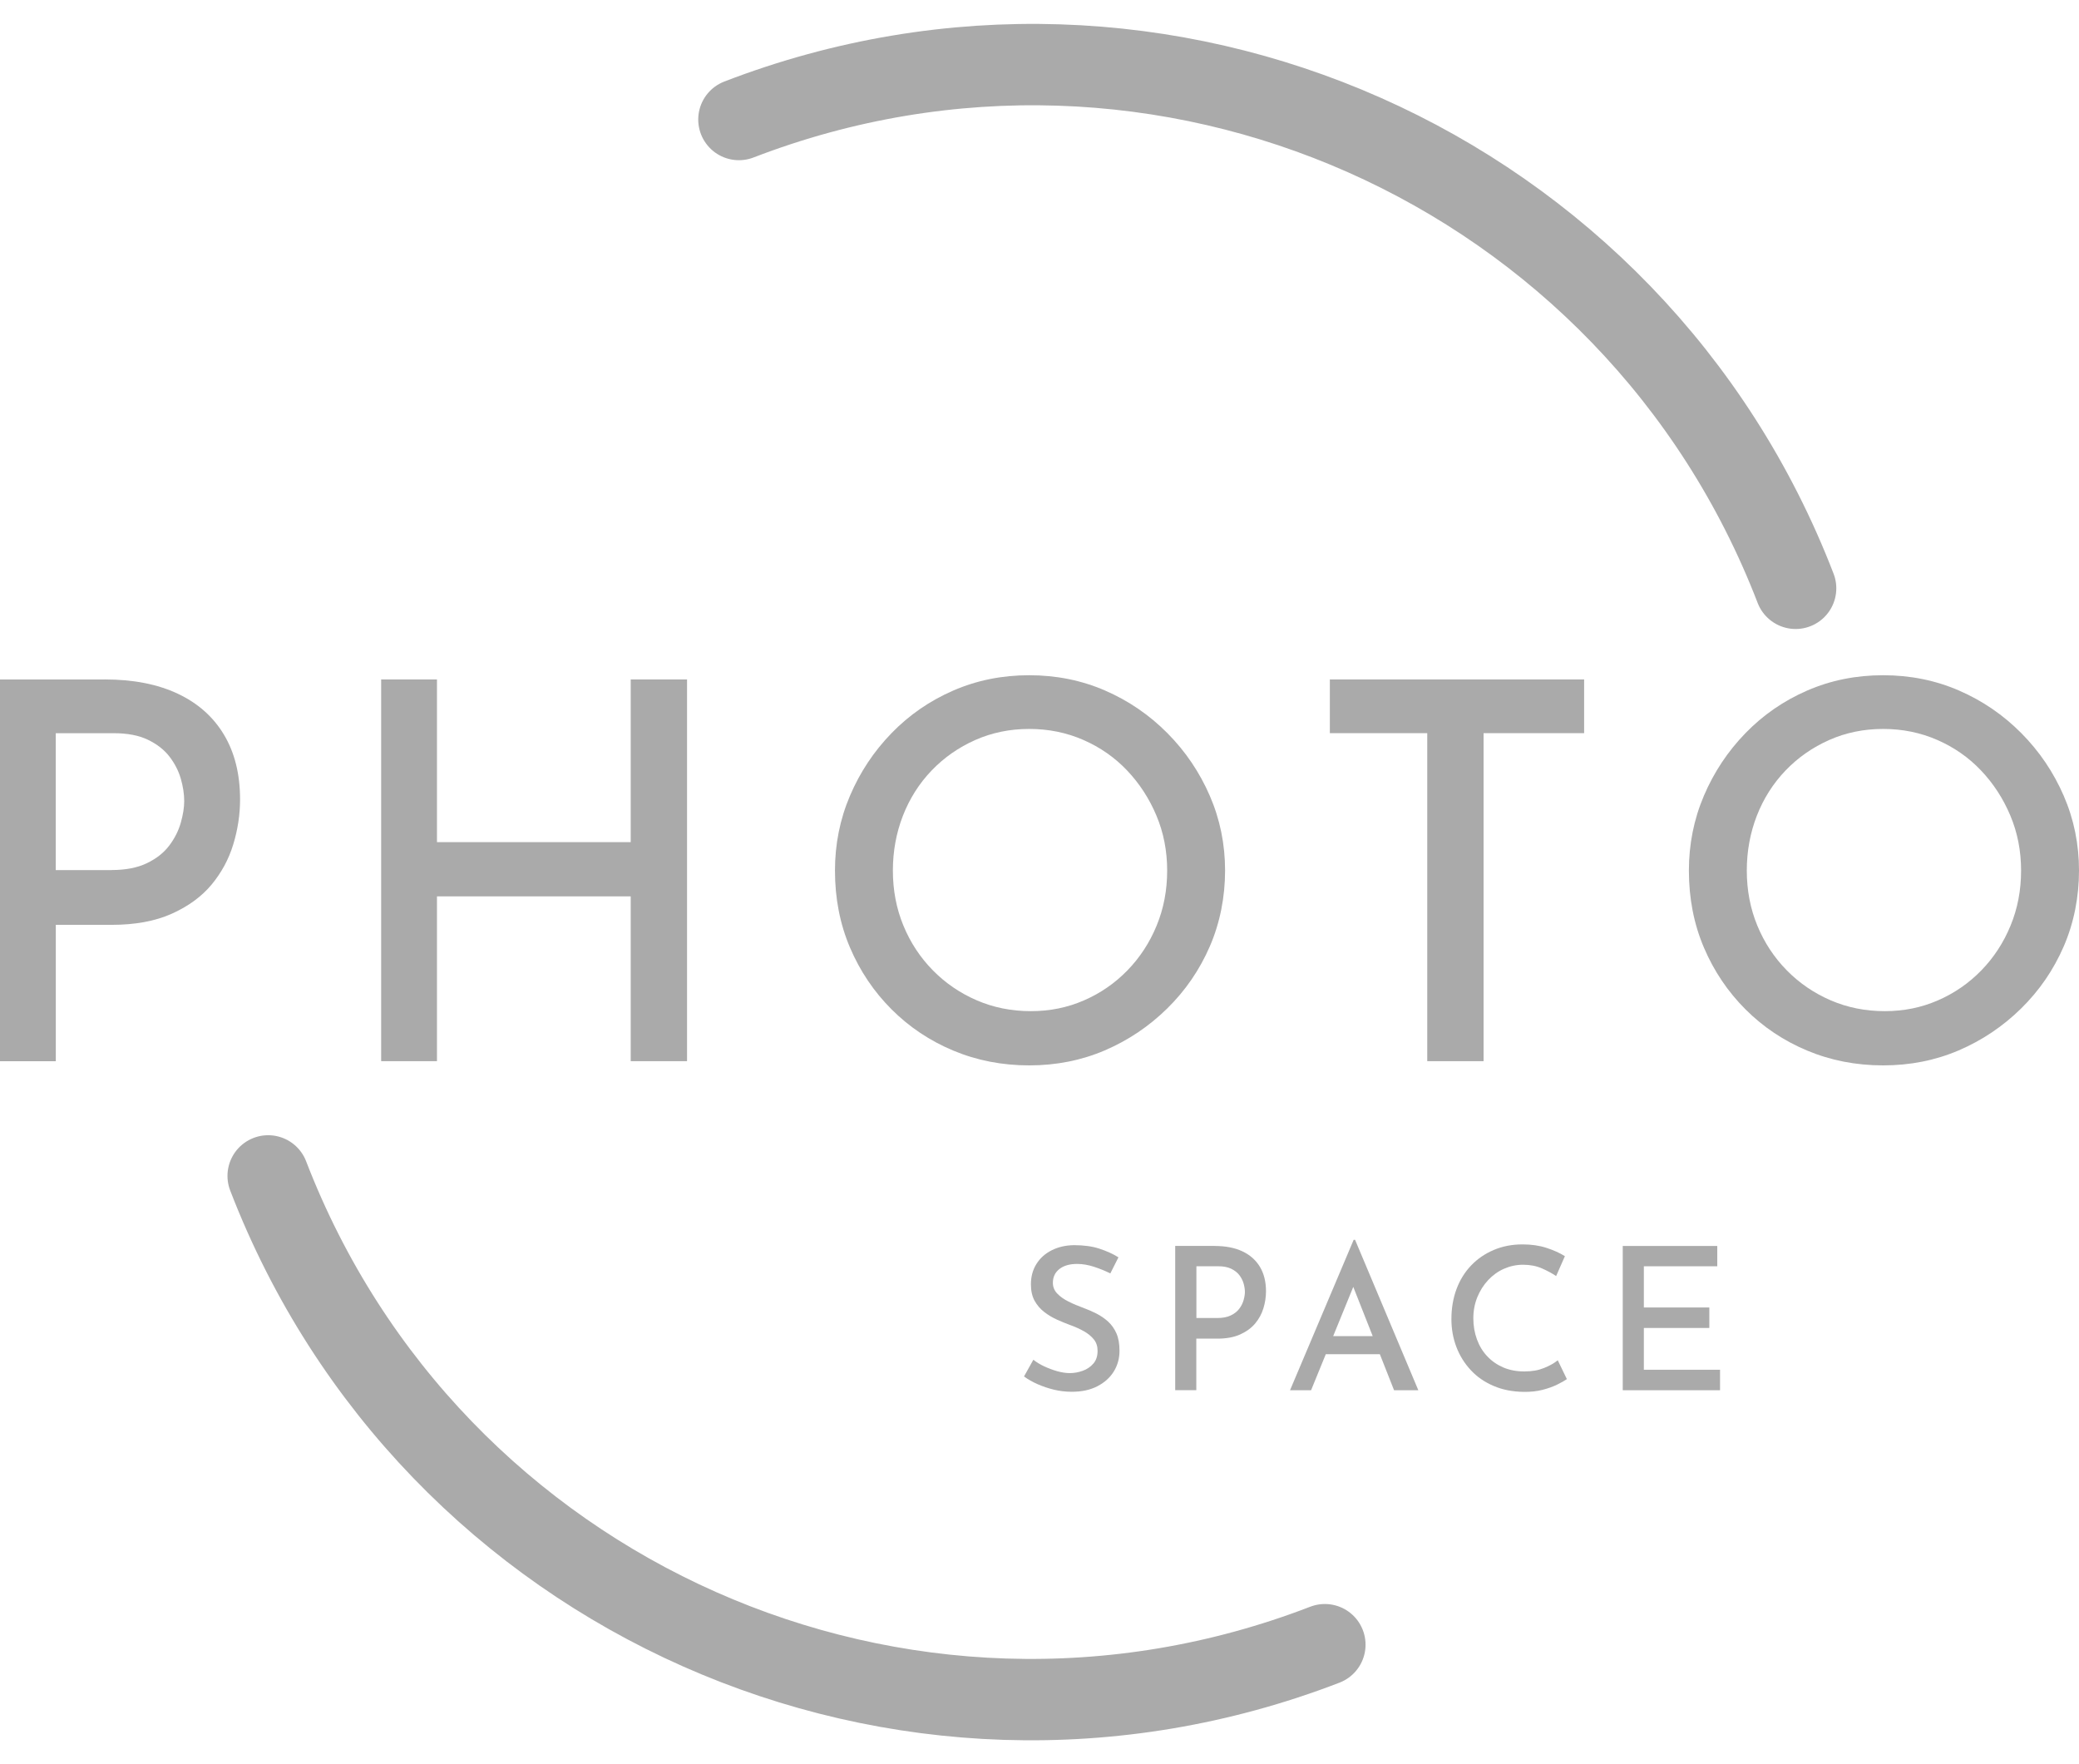
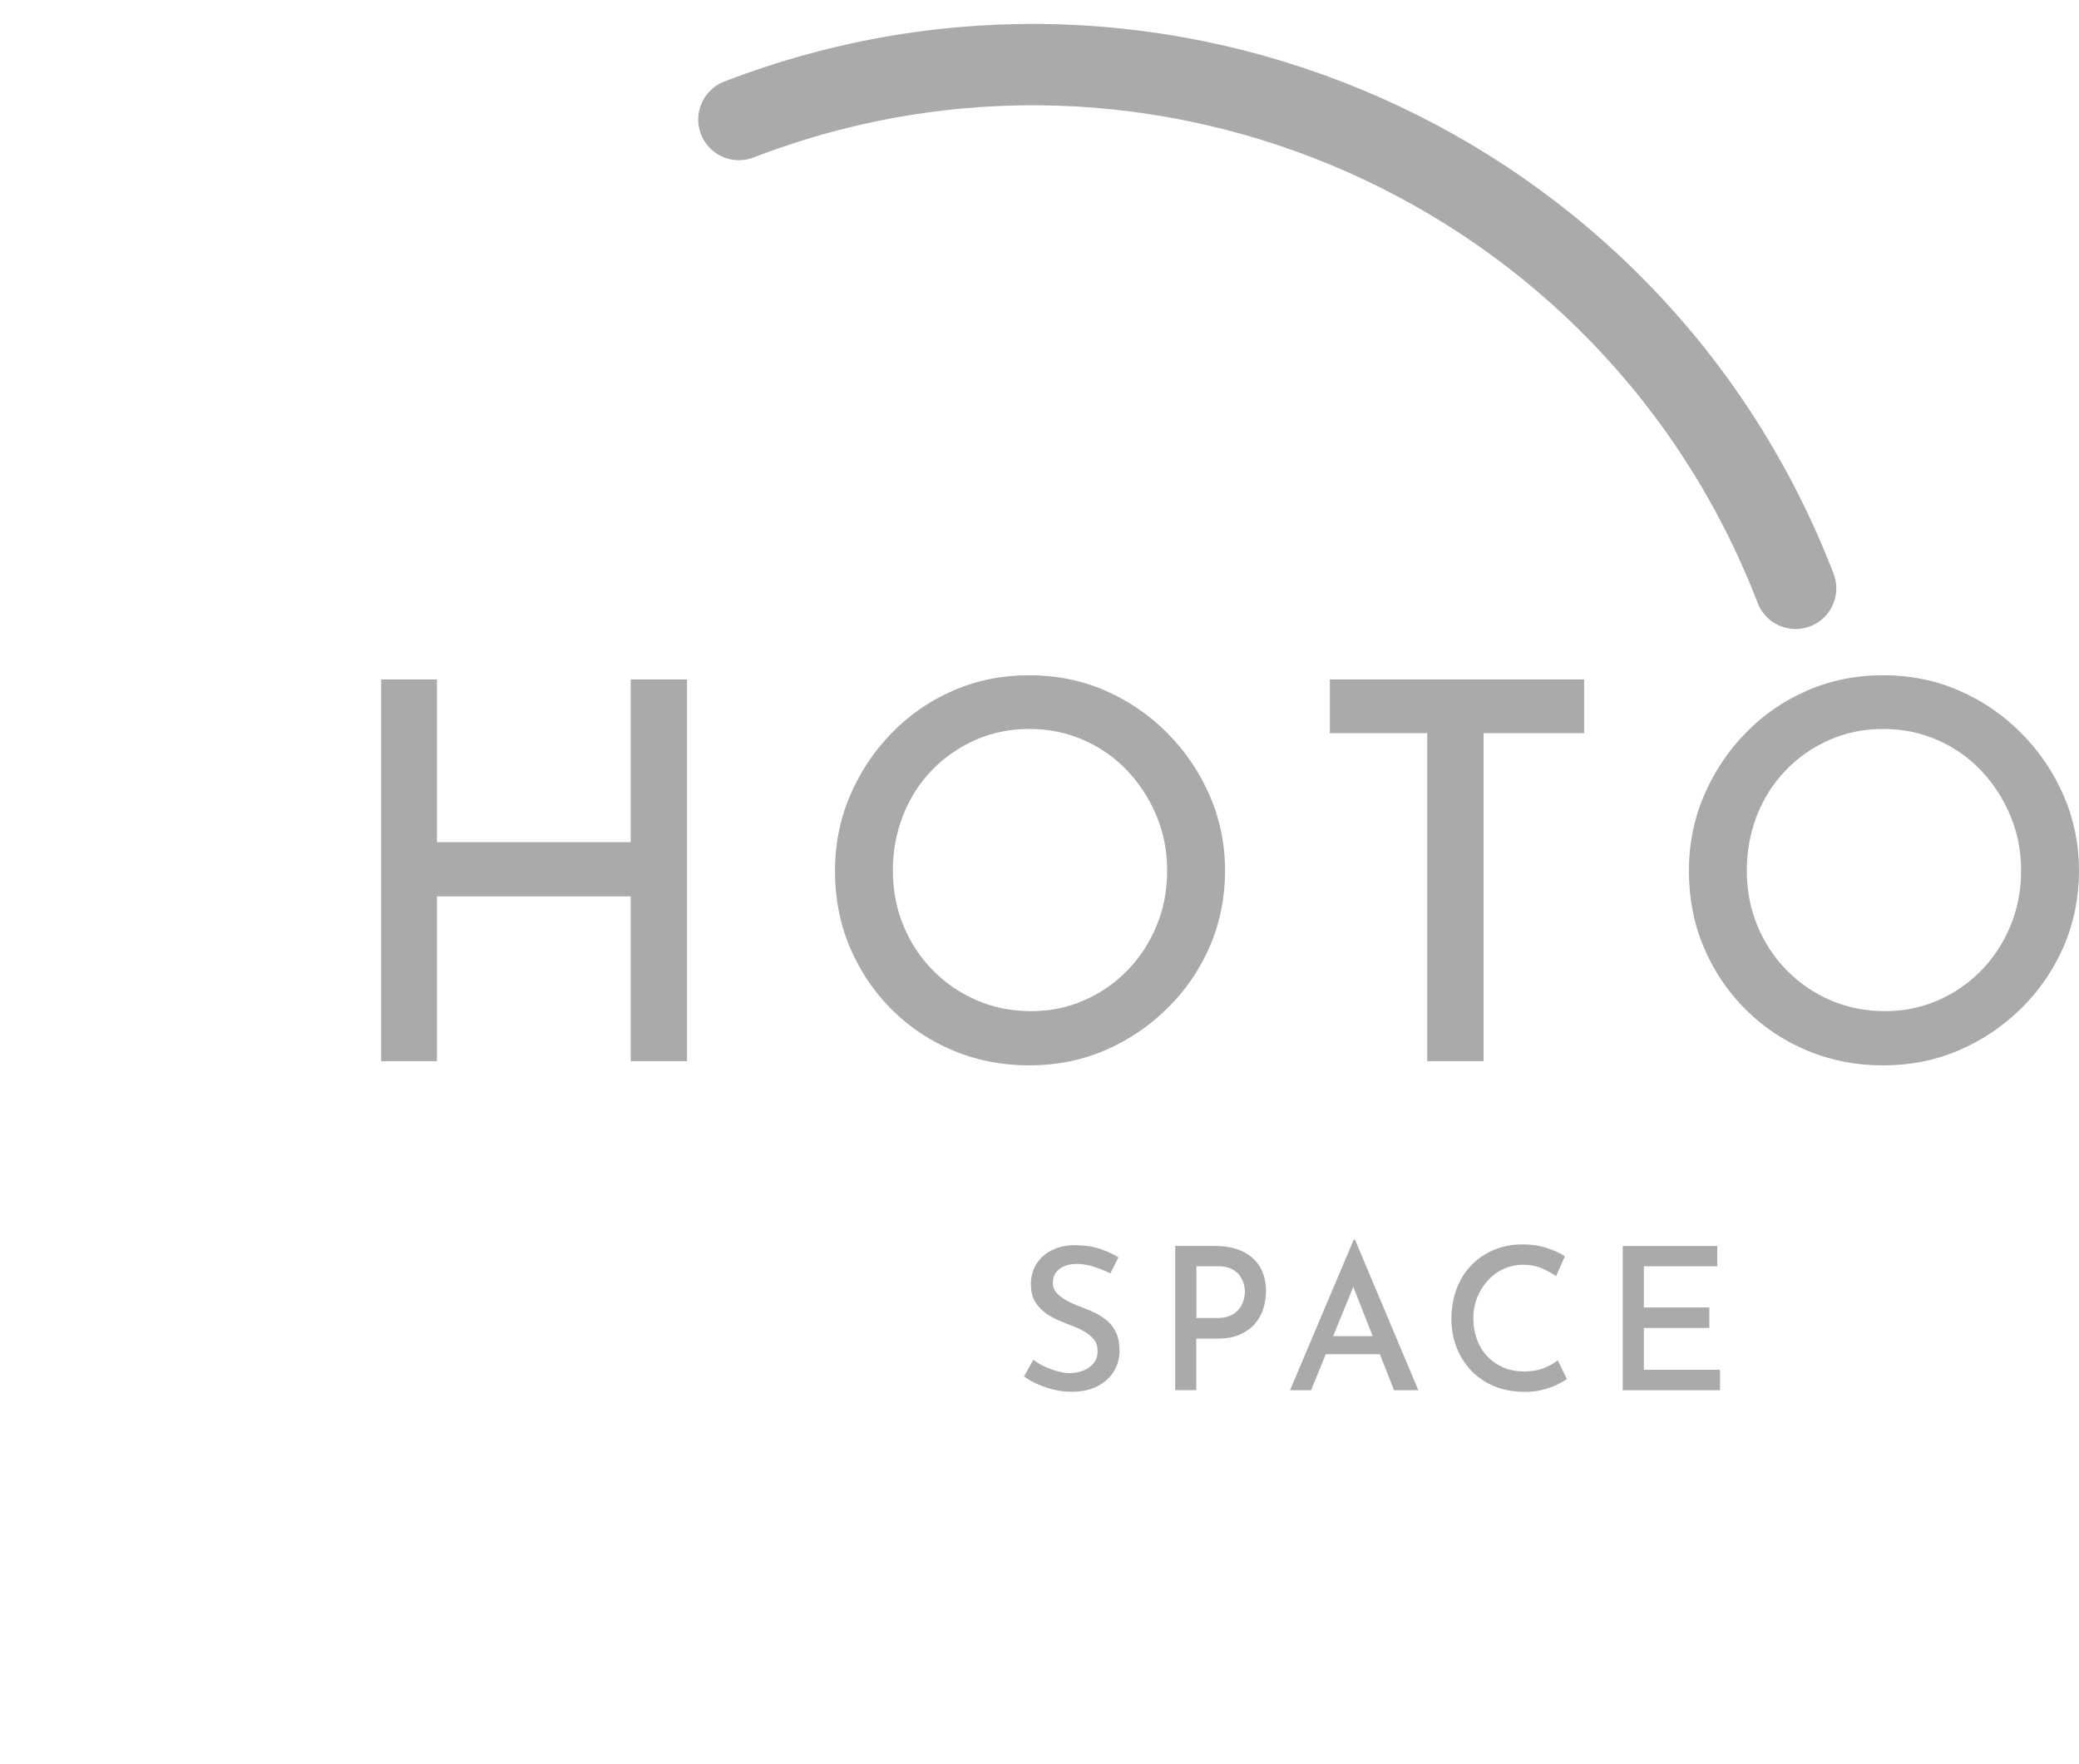
<svg xmlns="http://www.w3.org/2000/svg" viewBox="0 -10 434.39 368.59">
  <path d="M154.39,14.97c88.01-33.93,186.87,9.92,220.79,97.94" fill="none" stroke="#aaa" stroke-width="17" stroke-linecap="round" />
-   <path d="M276.82,333.61c-88.01,33.93-186.87-9.92-220.79-97.94" fill="none" stroke="#aaa" stroke-width="17" stroke-linecap="round" />
  <g>
-     <path fill="#aaa" d="M21.89,131.95c5.94,0,11.02.99,15.23,2.97,4.22,1.98,7.44,4.84,9.68,8.58,2.24,3.74,3.36,8.25,3.36,13.53,0,3.15-.48,6.29-1.43,9.41-.95,3.12-2.48,5.92-4.56,8.42-2.09,2.49-4.86,4.51-8.31,6.05-3.45,1.54-7.63,2.31-12.54,2.31h-11.66v28.49H0v-79.75h21.89ZM23.32,171.77c2.93,0,5.39-.48,7.37-1.43,1.98-.95,3.54-2.18,4.67-3.68,1.14-1.5,1.94-3.1,2.42-4.79.48-1.69.71-3.19.71-4.51,0-1.47-.24-3.03-.71-4.67-.48-1.65-1.27-3.19-2.37-4.62-1.1-1.43-2.6-2.6-4.51-3.52-1.91-.92-4.29-1.37-7.15-1.37h-12.1v28.6h11.66Z" />
    <path fill="#aaa" d="M143.55,131.95v79.75h-11.77v-34.43h-40.48v34.43h-11.66v-79.75h11.66v33.99h40.48v-33.99h11.77Z" />
    <path fill="#aaa" d="M174.46,171.88c0-5.5,1.04-10.71,3.13-15.62,2.09-4.91,4.99-9.28,8.69-13.09,3.7-3.81,8.01-6.78,12.92-8.91,4.91-2.13,10.19-3.19,15.84-3.19s10.93,1.06,15.84,3.19c4.91,2.13,9.26,5.1,13.04,8.91,3.78,3.81,6.73,8.18,8.86,13.09,2.13,4.91,3.19,10.12,3.19,15.62s-1.06,10.93-3.19,15.84c-2.13,4.91-5.1,9.24-8.91,12.98-3.81,3.74-8.16,6.66-13.04,8.75-4.88,2.09-10.14,3.13-15.79,3.13s-10.93-1.03-15.84-3.08c-4.91-2.05-9.22-4.93-12.92-8.63-3.7-3.7-6.6-8.01-8.69-12.92-2.09-4.91-3.13-10.27-3.13-16.06ZM186.56,171.88c0,4.11.73,7.94,2.2,11.5,1.47,3.56,3.52,6.67,6.16,9.35,2.64,2.68,5.7,4.77,9.19,6.27,3.48,1.5,7.24,2.25,11.27,2.25s7.66-.75,11.11-2.25c3.45-1.5,6.47-3.59,9.08-6.27,2.6-2.68,4.64-5.79,6.1-9.35,1.47-3.56,2.2-7.39,2.2-11.5s-.75-7.94-2.25-11.5c-1.5-3.56-3.54-6.69-6.11-9.4-2.57-2.71-5.61-4.84-9.13-6.38-3.52-1.54-7.3-2.31-11.33-2.31s-7.79.77-11.27,2.31c-3.48,1.54-6.53,3.67-9.13,6.38-2.6,2.71-4.6,5.87-6,9.46-1.39,3.59-2.09,7.41-2.09,11.44Z" />
    <path fill="#aaa" d="M277.86,131.95h53.13v11.22h-21.01v68.53h-11.77v-68.53h-20.35v-11.22Z" />
    <path fill="#aaa" d="M352.88,171.88c0-5.5,1.04-10.71,3.13-15.62,2.09-4.91,4.99-9.28,8.69-13.09,3.7-3.81,8.01-6.78,12.92-8.91,4.91-2.13,10.19-3.19,15.84-3.19s10.93,1.06,15.84,3.19c4.91,2.13,9.26,5.1,13.04,8.91,3.78,3.81,6.73,8.18,8.86,13.09,2.13,4.91,3.19,10.12,3.19,15.62s-1.06,10.93-3.19,15.84c-2.13,4.91-5.1,9.24-8.91,12.98-3.81,3.74-8.16,6.66-13.04,8.75-4.88,2.09-10.14,3.13-15.79,3.13s-10.93-1.03-15.84-3.08c-4.91-2.05-9.22-4.93-12.92-8.63-3.7-3.7-6.6-8.01-8.69-12.92-2.09-4.91-3.13-10.27-3.13-16.06ZM364.98,171.88c0,4.11.73,7.94,2.2,11.5,1.47,3.56,3.52,6.67,6.16,9.35,2.64,2.68,5.7,4.77,9.19,6.27,3.48,1.5,7.24,2.25,11.27,2.25s7.66-.75,11.11-2.25c3.45-1.5,6.47-3.59,9.08-6.27,2.6-2.68,4.64-5.79,6.1-9.35,1.47-3.56,2.2-7.39,2.2-11.5s-.75-7.94-2.25-11.5c-1.5-3.56-3.54-6.69-6.11-9.4-2.57-2.71-5.61-4.84-9.13-6.38-3.52-1.54-7.3-2.31-11.33-2.31s-7.79.77-11.27,2.31c-3.48,1.54-6.53,3.67-9.13,6.38-2.6,2.71-4.6,5.87-6,9.46-1.39,3.59-2.09,7.41-2.09,11.44Z" />
  </g>
  <g>
    <path fill="#aaa" d="M232,256.05c-1.05-.53-2.19-.99-3.41-1.39-1.22-.4-2.4-.6-3.53-.6-1.55,0-2.79.35-3.7,1.06-.91.71-1.37,1.67-1.37,2.89,0,.86.3,1.61.91,2.24.61.64,1.4,1.2,2.37,1.68.97.49,2,.92,3.08,1.31.91.33,1.82.73,2.72,1.18.9.46,1.72,1.02,2.45,1.68.73.67,1.32,1.49,1.75,2.47.43.98.64,2.2.64,3.64,0,1.58-.39,3.01-1.18,4.3s-1.93,2.32-3.43,3.1c-1.5.78-3.28,1.16-5.36,1.16-1.3,0-2.55-.15-3.74-.44-1.19-.29-2.32-.67-3.39-1.14-1.07-.47-2.02-1.01-2.85-1.62l1.95-3.49c.67.53,1.43.99,2.29,1.39.86.4,1.75.73,2.68,1,.93.26,1.81.4,2.64.4.91,0,1.81-.16,2.7-.48.89-.32,1.63-.82,2.22-1.5.6-.68.89-1.57.89-2.68,0-.94-.26-1.74-.79-2.39-.53-.65-1.21-1.21-2.04-1.68-.83-.47-1.75-.89-2.74-1.25-.91-.33-1.86-.72-2.85-1.16-.98-.44-1.89-.98-2.72-1.62-.83-.64-1.5-1.42-2.02-2.35-.51-.93-.77-2.07-.77-3.43,0-1.61.38-3.02,1.14-4.24.76-1.22,1.82-2.18,3.18-2.87,1.36-.69,2.91-1.05,4.66-1.08,2.05,0,3.83.24,5.32.73,1.5.49,2.83,1.09,3.99,1.81l-1.7,3.37Z" />
    <path fill="#aaa" d="M253.83,250.31c2.25,0,4.16.37,5.76,1.12,1.59.75,2.81,1.83,3.66,3.24.85,1.41,1.27,3.12,1.27,5.11,0,1.19-.18,2.38-.54,3.55-.36,1.18-.94,2.24-1.73,3.18-.79.94-1.84,1.7-3.14,2.29-1.3.58-2.88.87-4.74.87h-4.41v10.77h-4.41v-30.14h8.27ZM254.37,265.36c1.11,0,2.04-.18,2.79-.54s1.34-.82,1.77-1.39c.43-.57.73-1.17.91-1.81.18-.64.27-1.21.27-1.7,0-.55-.09-1.14-.27-1.77-.18-.62-.48-1.21-.89-1.75s-.98-.98-1.7-1.33c-.72-.35-1.62-.52-2.7-.52h-4.57v10.81h4.41Z" />
    <path fill="#aaa" d="M269.54,280.45l13.3-31.43h.29l13.22,31.43h-5.07l-9.65-24.45,3.16-2.12-10.85,26.57h-4.41ZM277.65,269.14h10.77l1.46,3.78h-13.55l1.33-3.78Z" />
    <path fill="#aaa" d="M327.38,278.13c-.47.33-1.14.71-2.02,1.14s-1.9.8-3.08,1.1c-1.18.3-2.47.44-3.89.42-2.36-.03-4.47-.44-6.34-1.25-1.87-.8-3.46-1.9-4.76-3.31-1.3-1.4-2.3-3.01-2.99-4.82-.69-1.81-1.04-3.75-1.04-5.8,0-2.27.35-4.37,1.06-6.28.71-1.91,1.73-3.56,3.06-4.95,1.33-1.39,2.91-2.47,4.74-3.24,1.83-.78,3.83-1.16,5.99-1.16,1.86,0,3.53.24,5.03.73,1.5.49,2.77,1.06,3.83,1.73l-1.83,4.16c-.8-.55-1.79-1.09-2.95-1.6-1.16-.51-2.48-.77-3.95-.77-1.39,0-2.71.28-3.97.83-1.26.55-2.37,1.35-3.33,2.37-.96,1.03-1.71,2.22-2.27,3.58-.55,1.36-.83,2.83-.83,4.41s.25,3.01.75,4.39c.5,1.37,1.22,2.56,2.16,3.55.94,1,2.06,1.77,3.35,2.33,1.29.55,2.75.83,4.39.83s2.92-.23,4.1-.71c1.18-.47,2.14-1.01,2.89-1.62l1.91,3.95Z" />
    <path fill="#aaa" d="M339.06,250.31h19.75v4.24h-15.34v8.61h13.68v4.28h-13.68v8.73h15.92v4.28h-20.33v-30.14Z" />
  </g>
</svg>